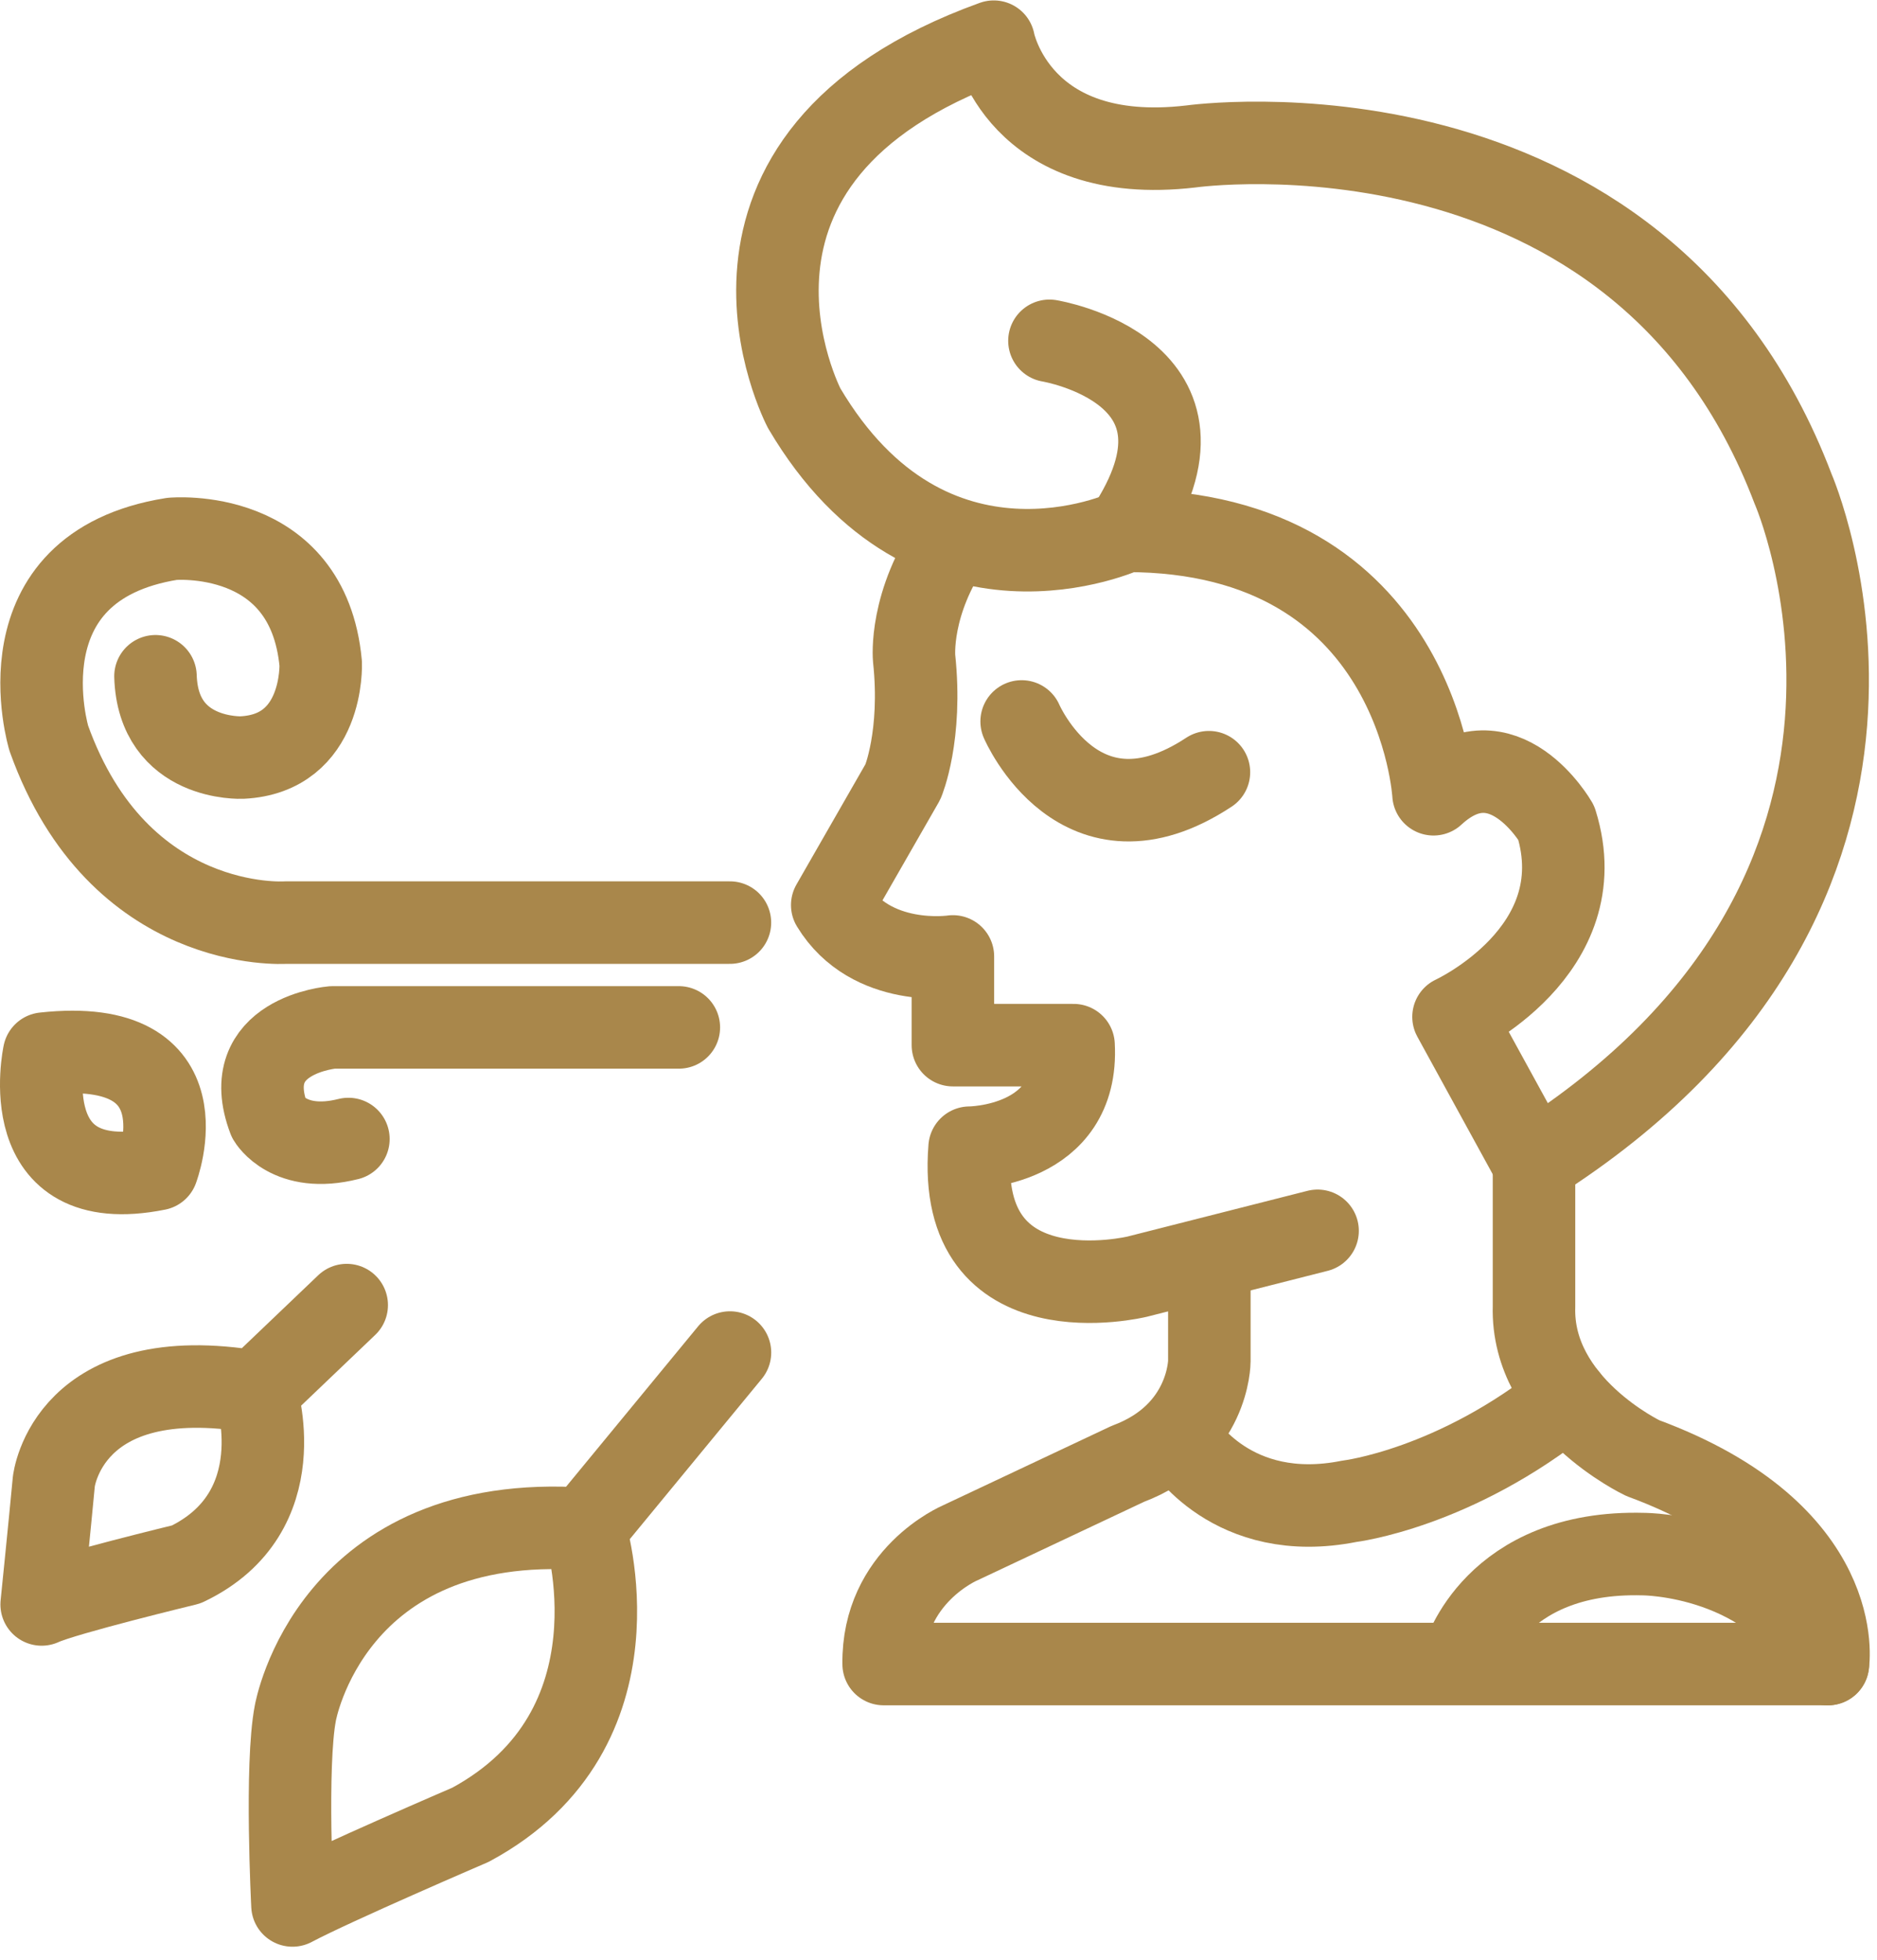
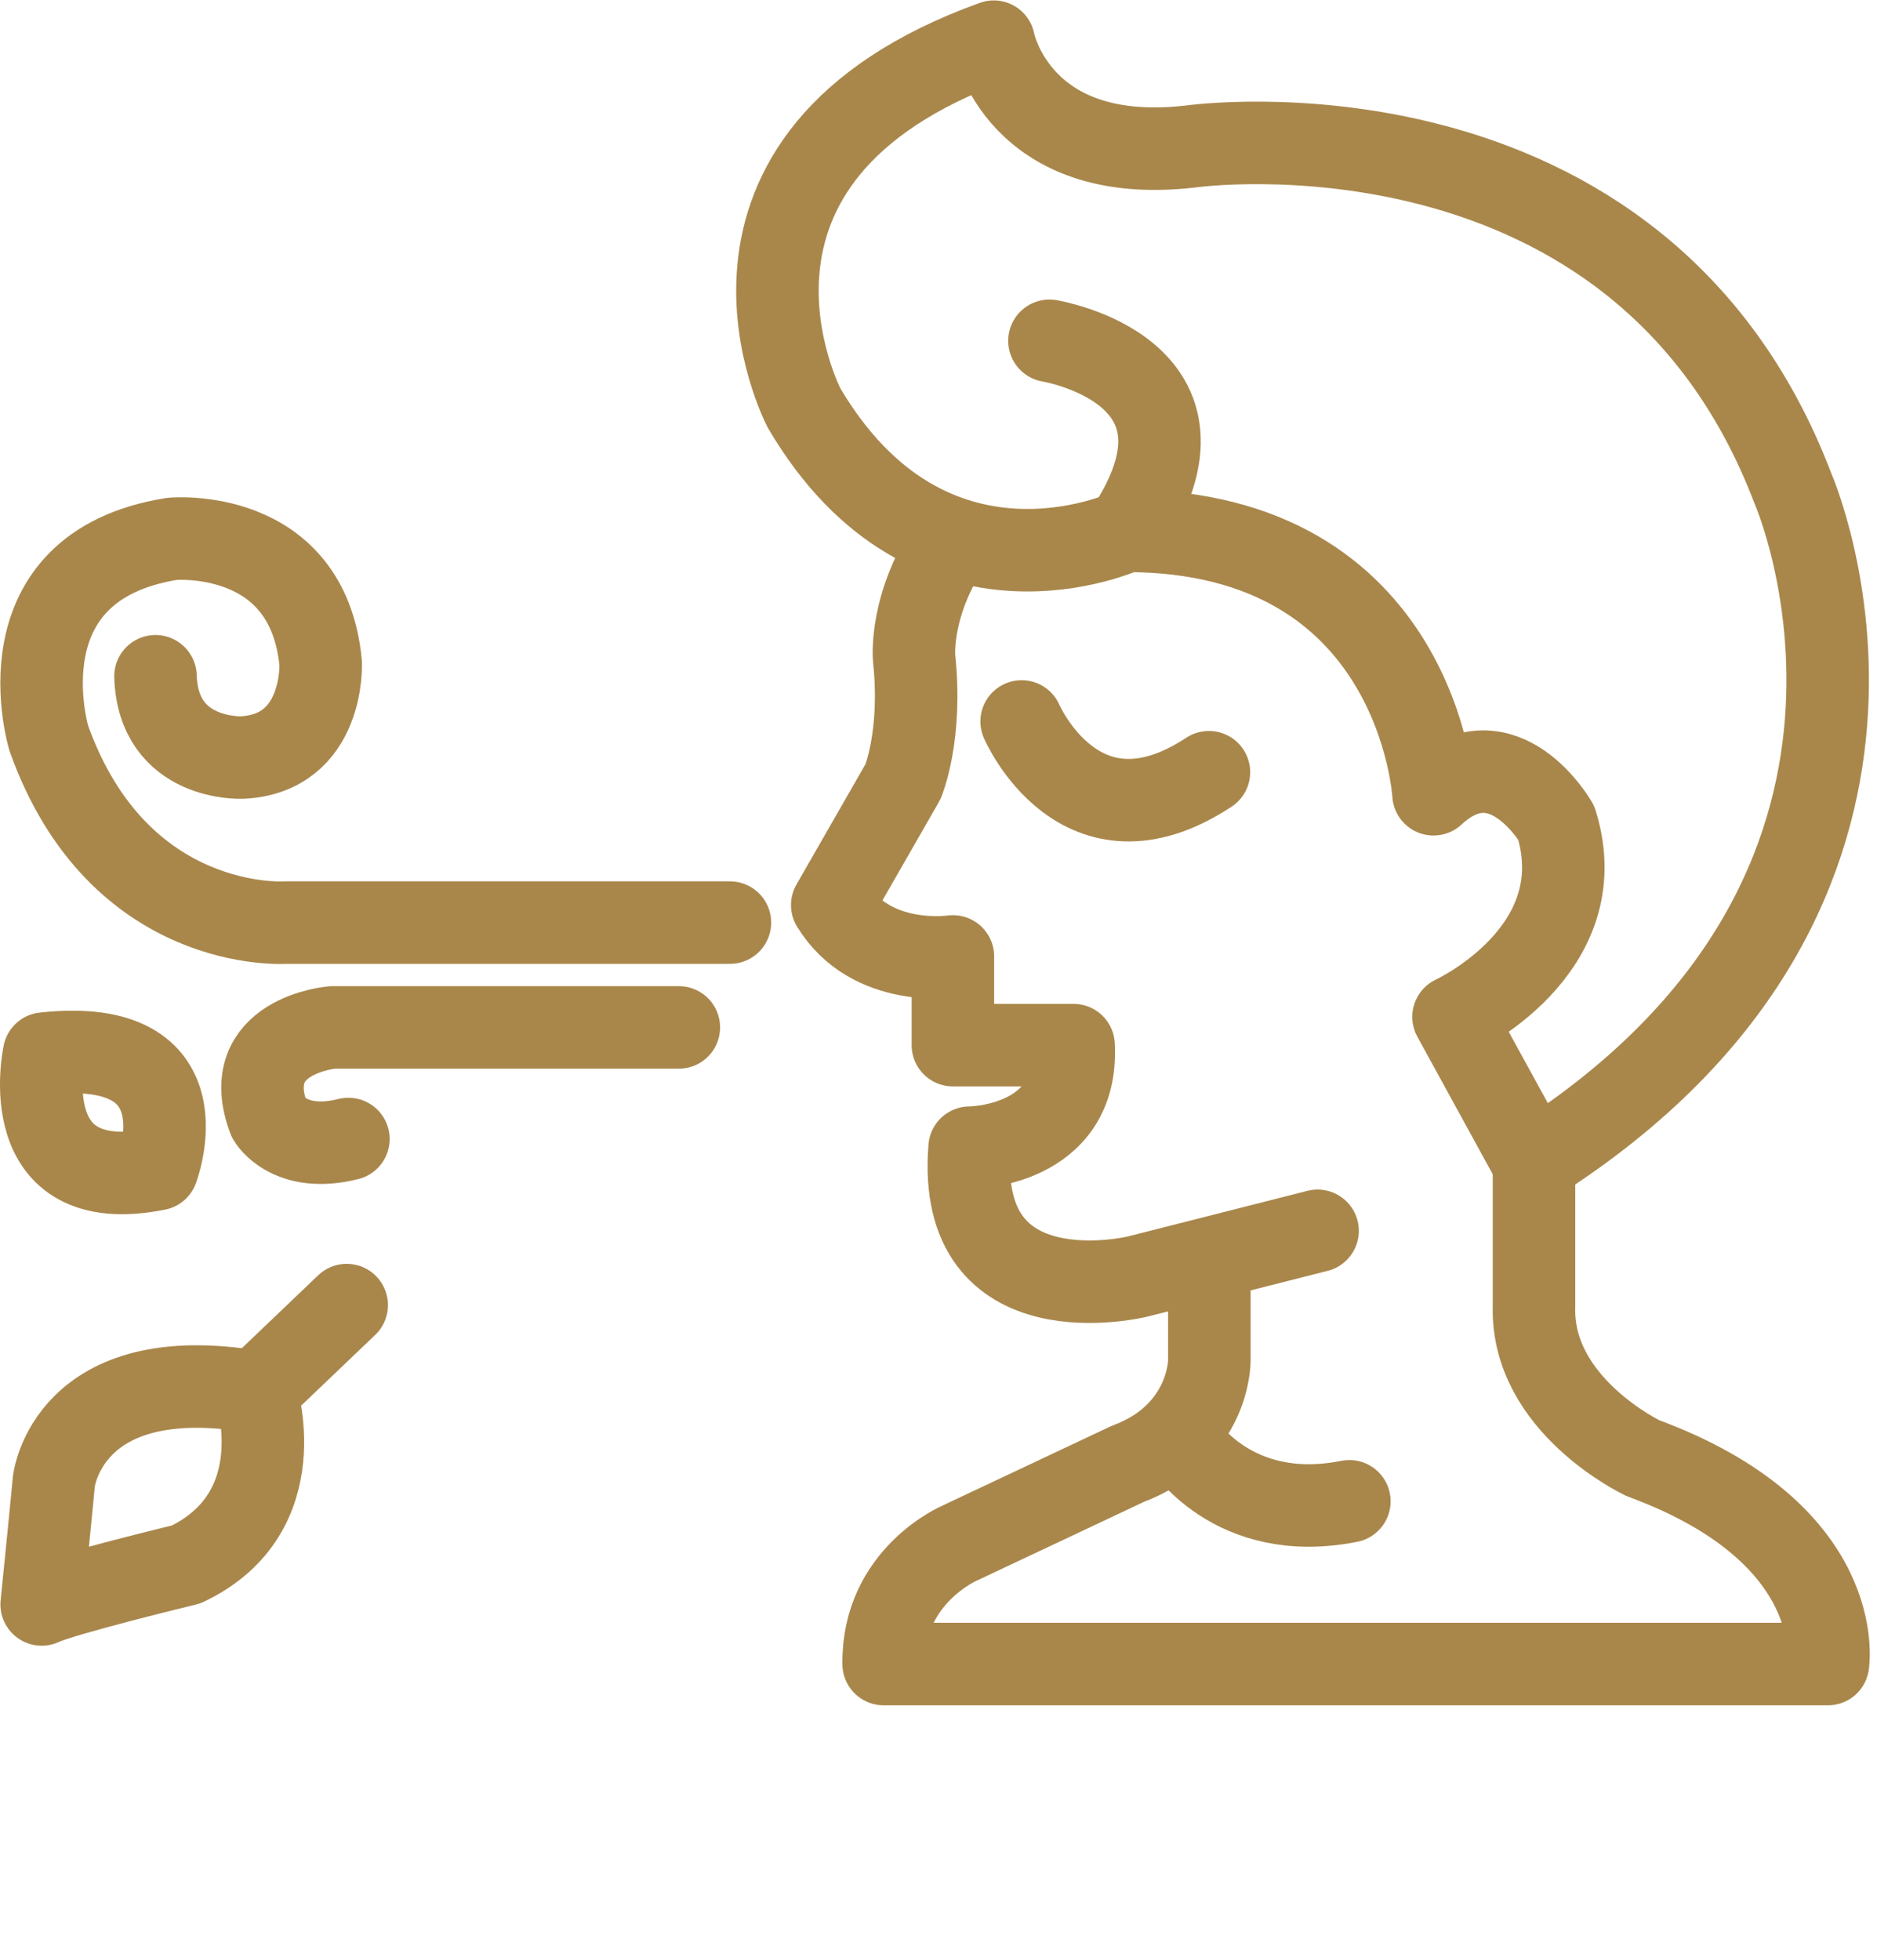
<svg xmlns="http://www.w3.org/2000/svg" width="91" height="95" viewBox="0 0 91 95" fill="none">
  <path d="M48.179 2.03C48.179 2.03 49.349 8.079 57.739 7.099C57.739 7.099 79.459 4.039 86.929 23.689C86.929 23.689 95.389 43.02 74.339 56.349L70.469 49.289C70.469 49.289 77.389 46.109 75.449 39.88C75.449 39.88 72.869 35.389 69.499 38.499C69.499 38.499 68.789 25.73 54.599 25.73C54.599 25.73 45.109 30.159 38.989 19.789C38.989 19.789 32.599 7.64 48.179 2.02V2.03Z" stroke="#A9874B" stroke-width="4" stroke-linecap="round" stroke-linejoin="round" />
  <path d="M50.879 16.52C50.879 16.52 59.769 17.97 54.599 25.739" stroke="#A9874B" stroke-width="4" stroke-linecap="round" stroke-linejoin="round" />
  <path d="M58.631 61.379V65.979C58.631 65.979 58.63 69.479 54.67 70.959L46.541 74.789C46.541 74.789 42.781 76.379 42.841 80.659H88.621C88.621 80.659 89.631 74.359 79.651 70.679C79.651 70.679 74.231 68.119 74.371 63.329V56.369" stroke="#A9874B" stroke-width="4" stroke-linecap="round" stroke-linejoin="round" />
-   <path d="M57.289 69.88C57.289 69.88 59.709 73.91 65.419 72.77C65.419 72.77 70.539 72.16 75.979 67.76" stroke="#A9874B" stroke-width="4" stroke-linecap="round" stroke-linejoin="round" />
-   <path d="M70.938 80.37C70.938 80.37 72.418 75.13 79.677 75.33C79.677 75.33 85.998 75.33 88.618 80.66" stroke="#A9874B" stroke-width="4" stroke-linecap="round" stroke-linejoin="round" />
+   <path d="M57.289 69.88C57.289 69.88 59.709 73.91 65.419 72.77" stroke="#A9874B" stroke-width="4" stroke-linecap="round" stroke-linejoin="round" />
  <path d="M63.878 59.66L55.138 61.88C55.138 61.88 46.328 64.03 47.008 55.63C47.008 55.63 52.318 55.63 52.048 50.66H46.198V46.36C46.198 46.36 42.228 46.96 40.348 43.87L43.778 37.89C43.778 37.89 44.718 35.67 44.318 31.91C44.318 31.91 44.058 29.22 46.238 26.13" stroke="#A9874B" stroke-width="4" stroke-linecap="round" stroke-linejoin="round" />
  <path d="M49.531 34.97C49.531 34.97 52.361 41.55 58.611 37.43" stroke="#A9874B" stroke-width="4" stroke-linecap="round" stroke-linejoin="round" />
  <path d="M32.911 49.8H16.121C16.121 49.8 11.501 50.18 13.041 54.24C13.041 54.24 14.021 55.93 16.891 55.21" stroke="#A9874B" stroke-width="4" stroke-linecap="round" stroke-linejoin="round" />
  <path d="M7.619 56.67C7.619 56.67 10.079 50.2 2.139 51.07C2.139 51.07 0.619 58.07 7.619 56.67Z" stroke="#A9874B" stroke-width="4" stroke-linecap="round" stroke-linejoin="round" />
  <path d="M35.388 44.72H13.828C13.828 44.72 5.758 45.27 2.368 35.79C2.368 35.79 -0.162 27.48 8.338 26.12C8.338 26.12 14.928 25.5 15.548 32.16C15.548 32.16 15.728 36.53 11.728 36.72C11.728 36.72 7.668 36.9 7.538 32.78" stroke="#A9874B" stroke-width="4" stroke-linecap="round" stroke-linejoin="round" />
-   <path d="M35.39 65.56L28.35 74.11M28.35 74.11C28.35 74.11 31.44 83.8 22.81 88.45C22.81 88.45 16.18 91.3 14.18 92.36C14.18 92.36 13.83 85.56 14.32 83.03C14.32 83.03 16.03 73.25 28.35 74.11Z" stroke="#A9874B" stroke-width="4" stroke-linecap="round" stroke-linejoin="round" />
  <path d="M16.809 63.26L12.399 67.47M12.399 67.47C12.399 67.47 14.339 73.3 9.03 75.83C9.03 75.83 3.12 77.26 2.02 77.77C2.02 77.77 2.41 73.95 2.61 71.81C2.61 71.81 3.26 65.91 12.399 67.47Z" stroke="#A9874B" stroke-width="4" stroke-linecap="round" stroke-linejoin="round" />
</svg>